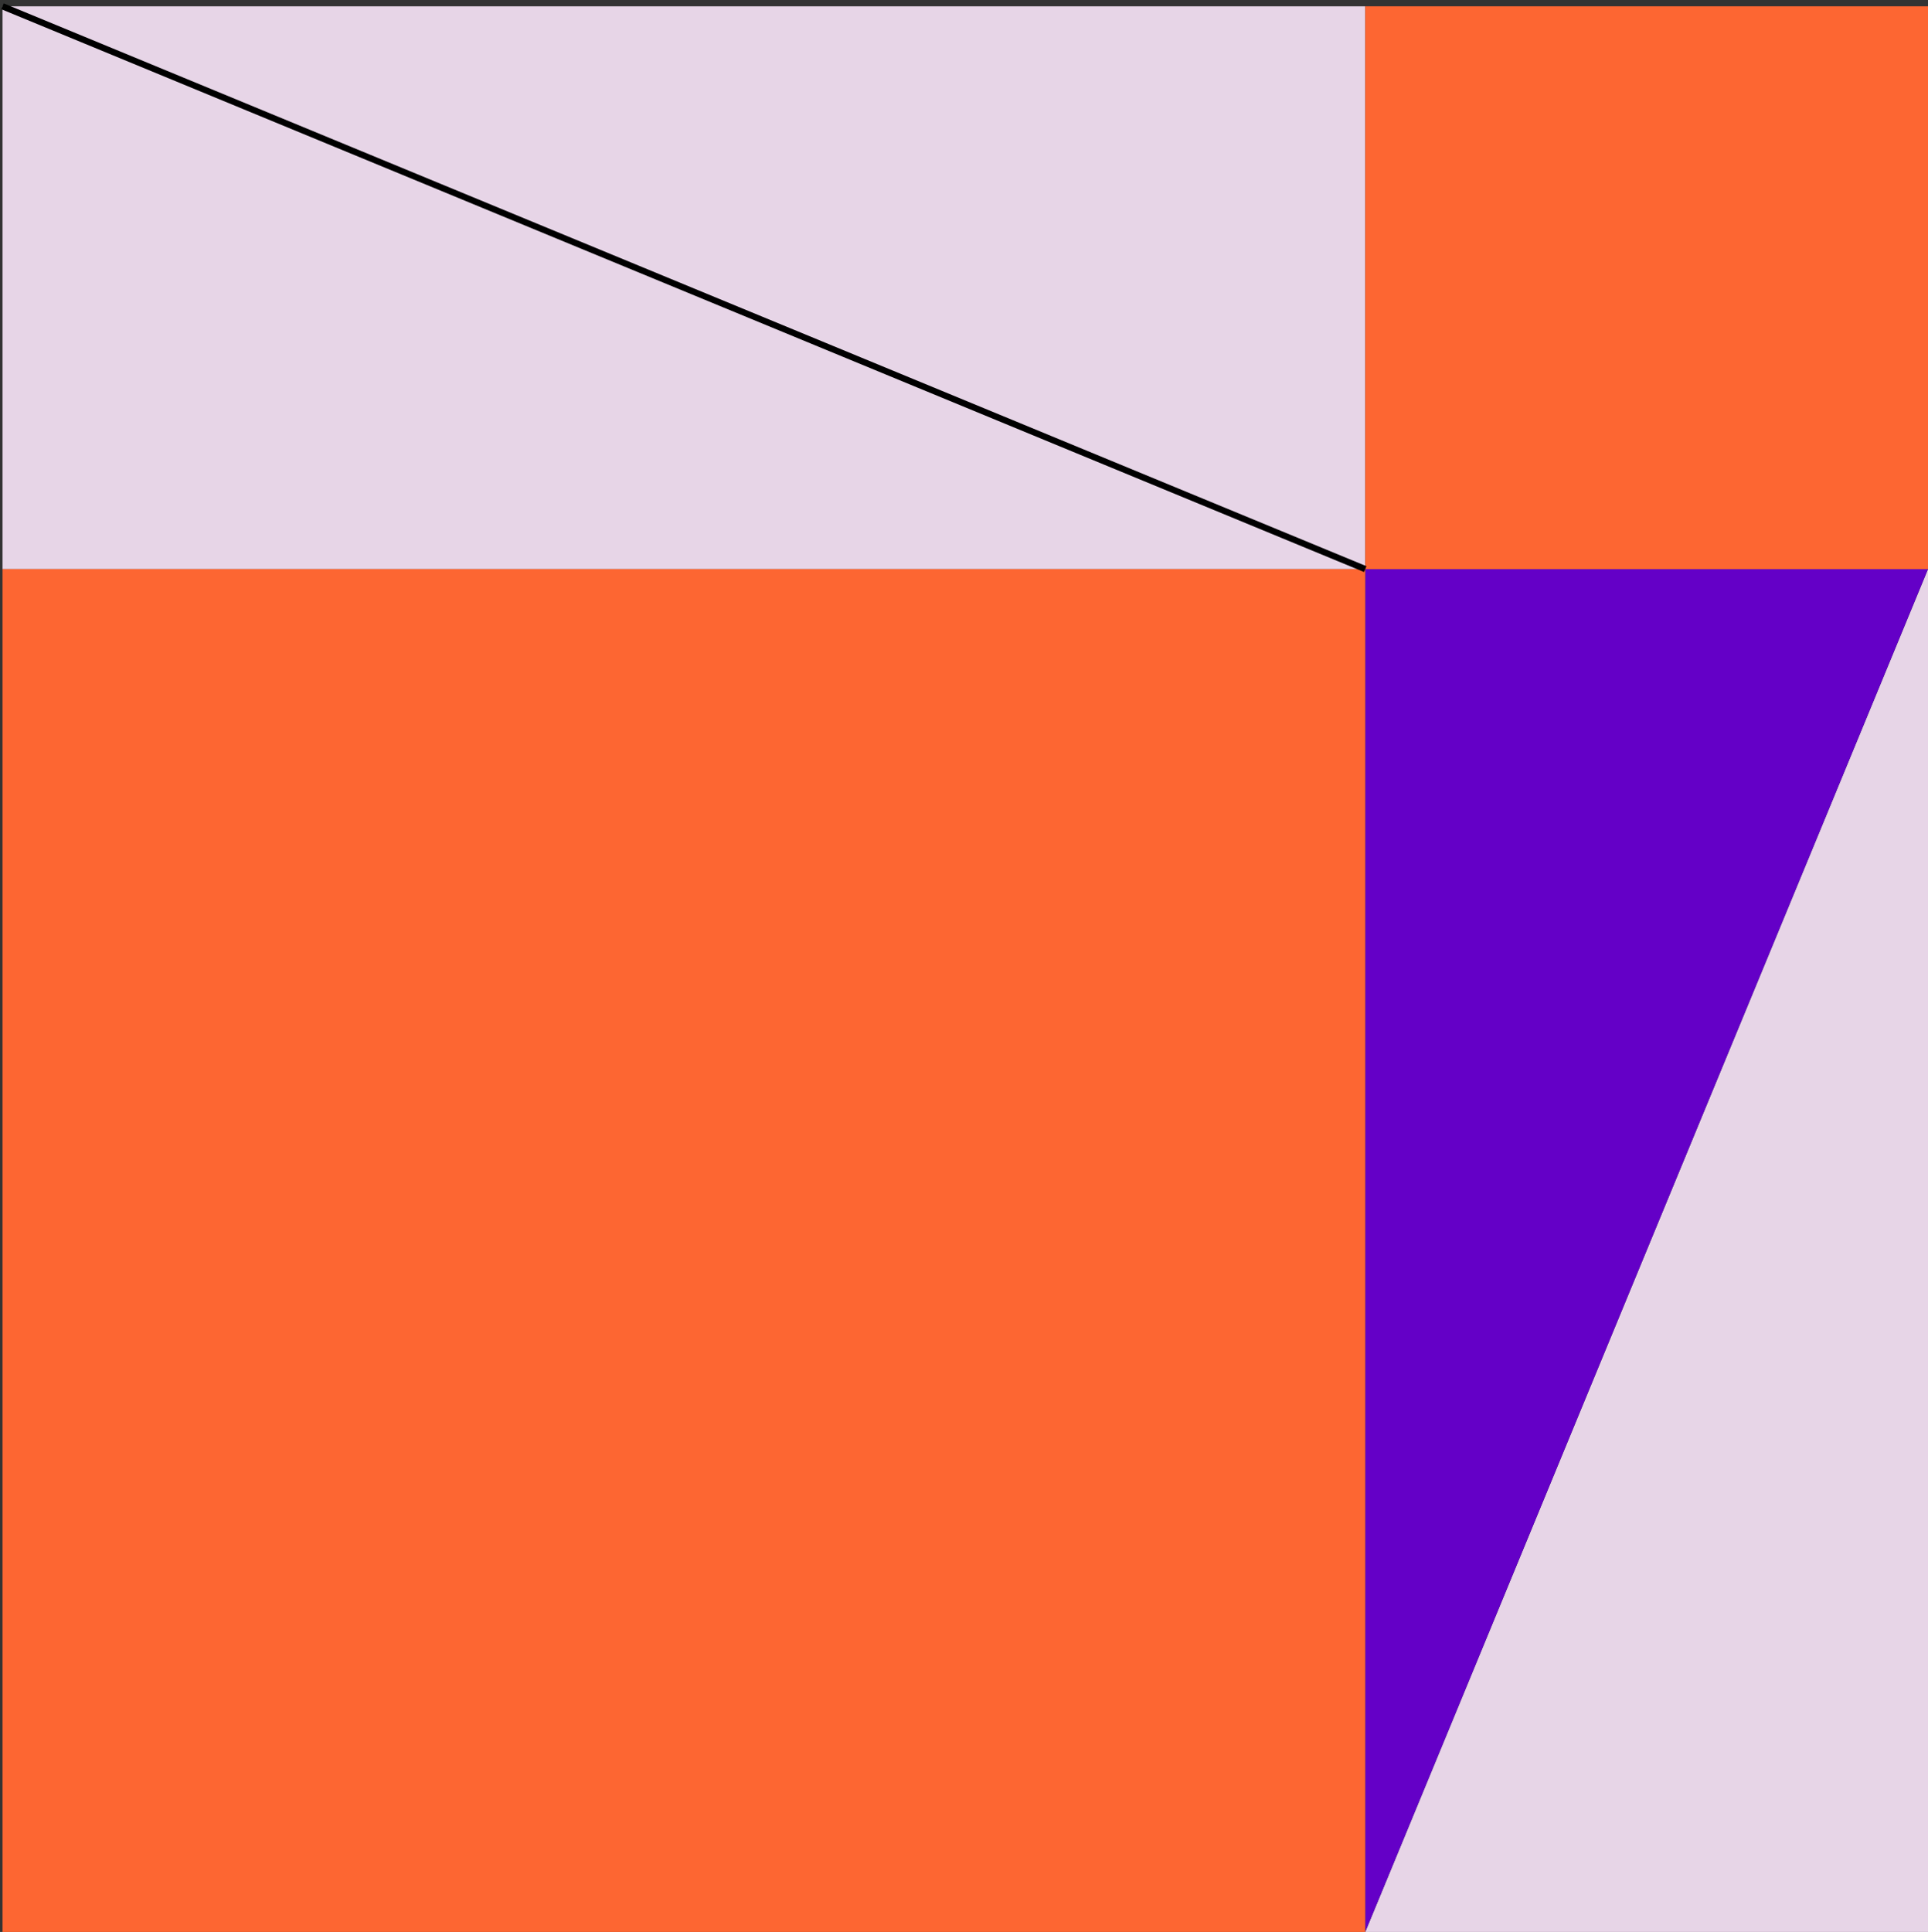
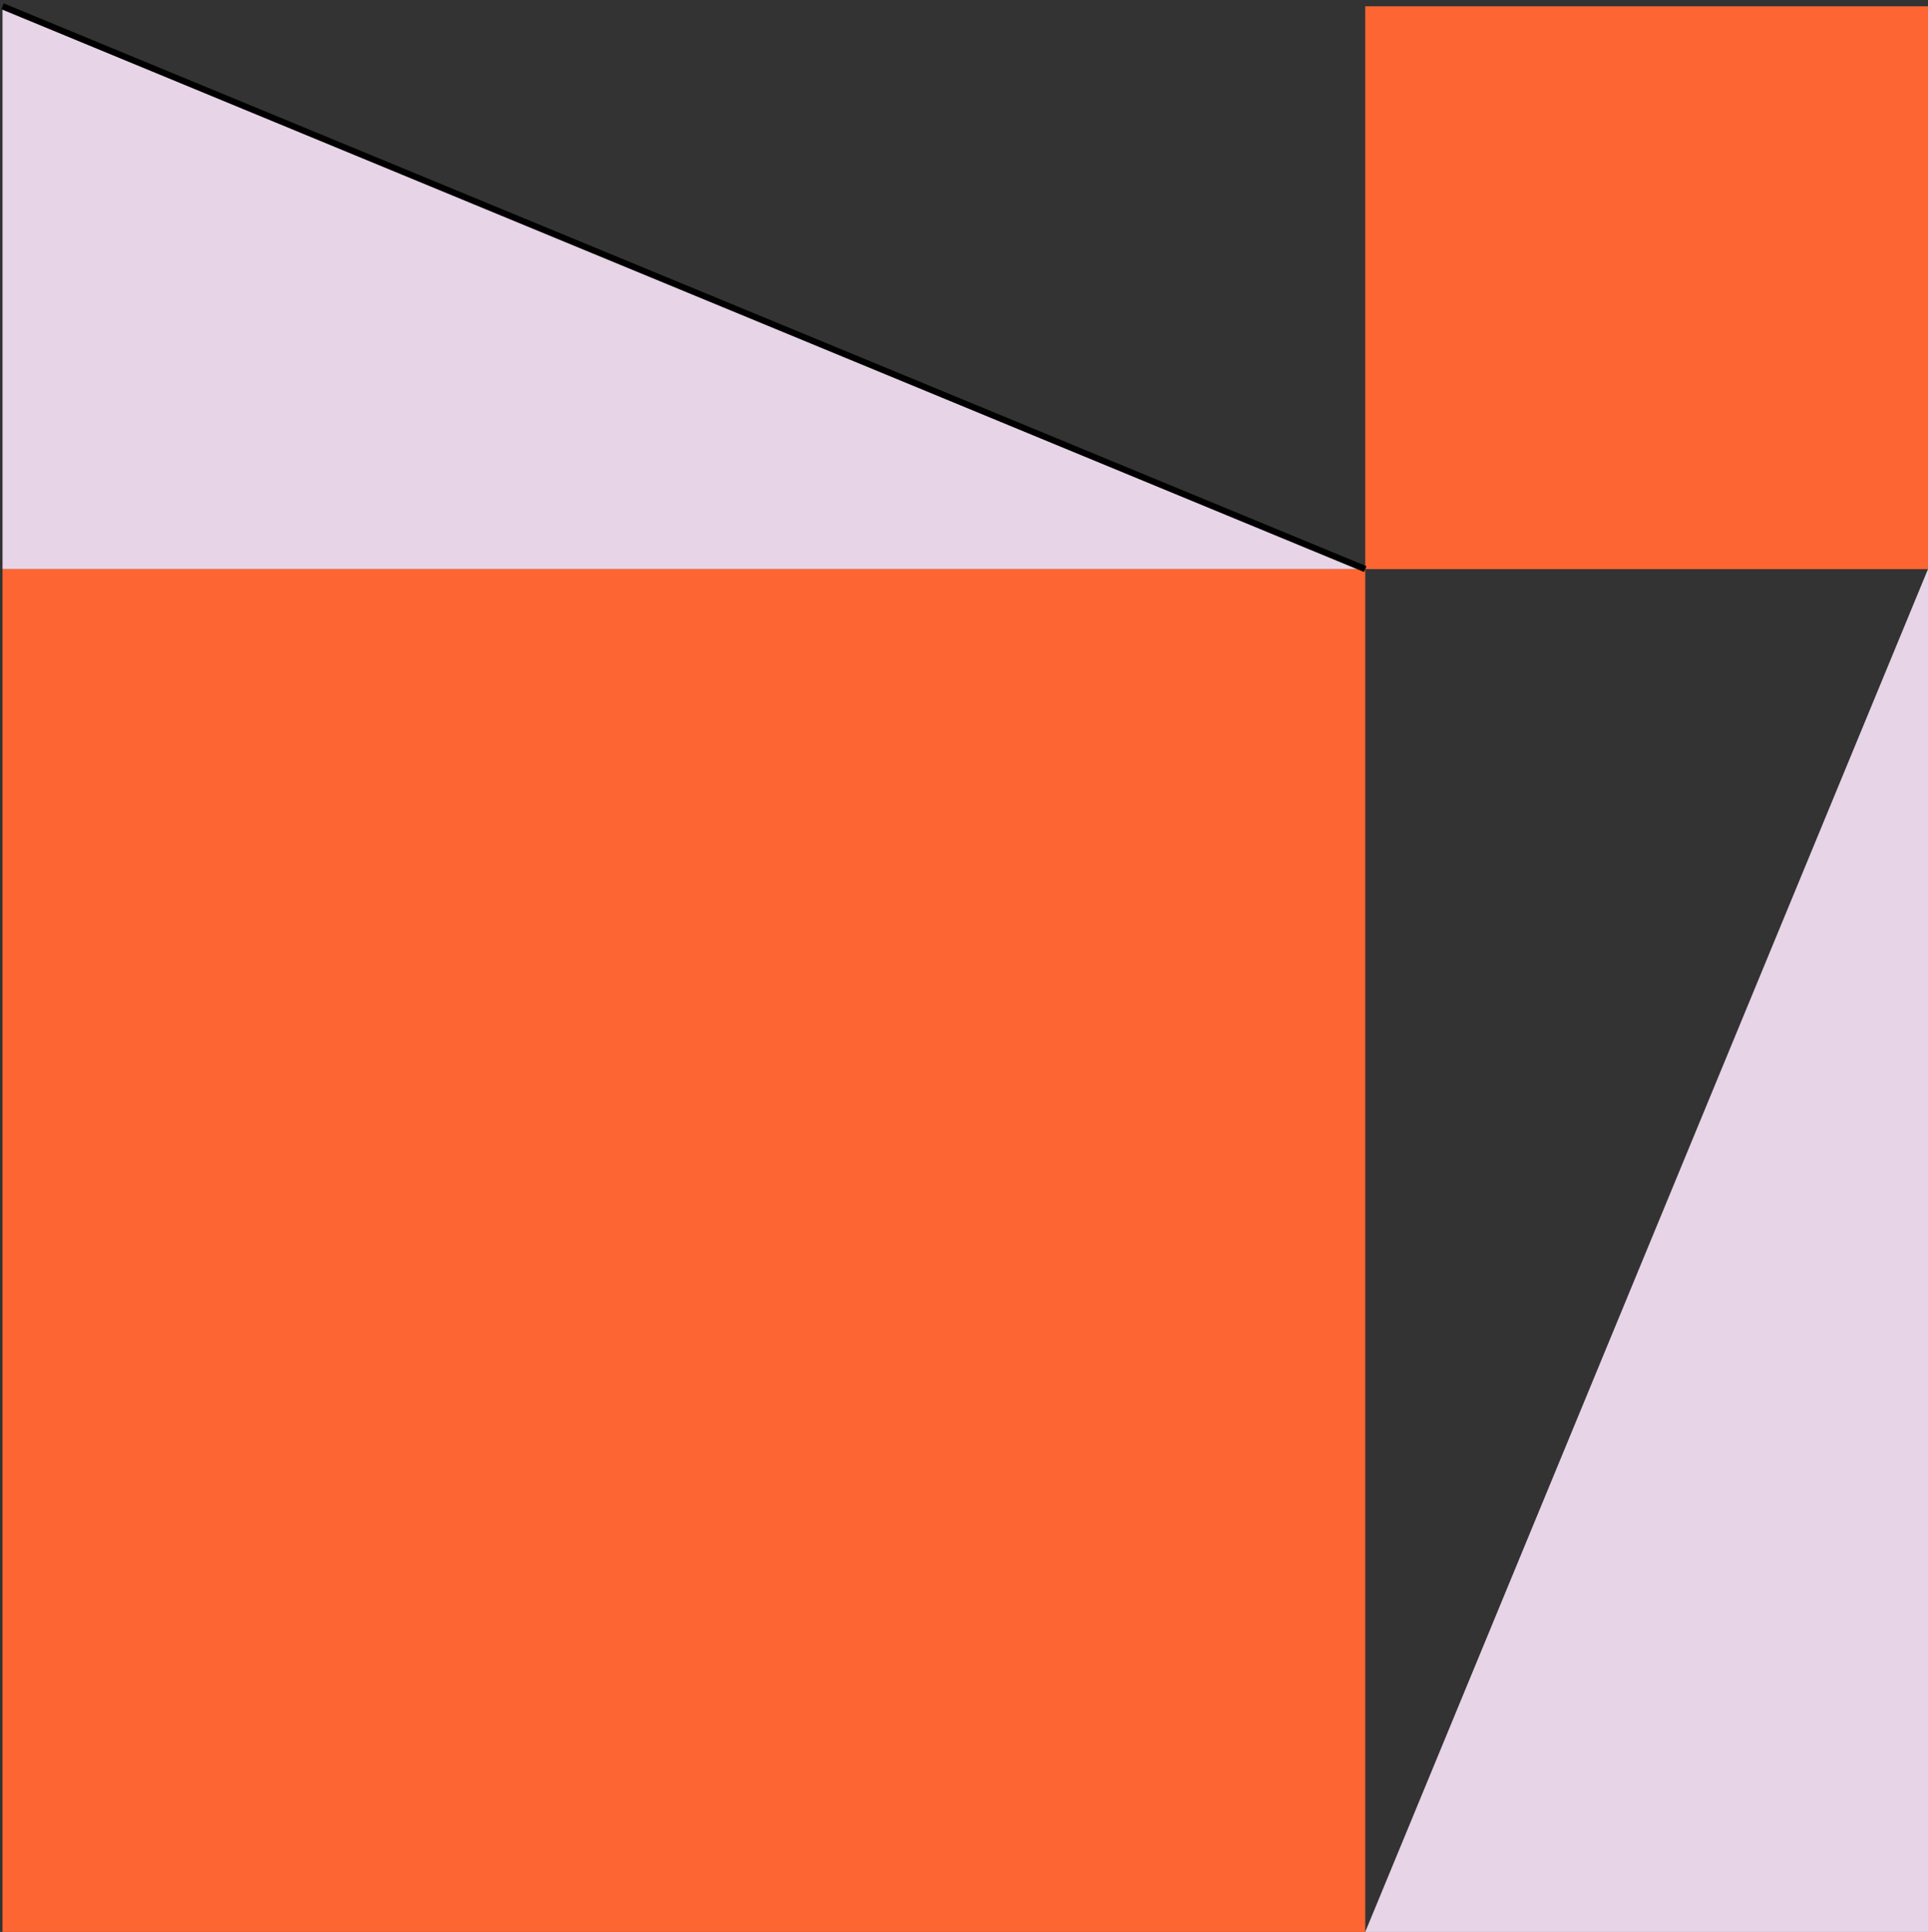
<svg xmlns="http://www.w3.org/2000/svg" xmlns:ns1="http://sodipodi.sourceforge.net/DTD/sodipodi-0.dtd" xmlns:ns2="http://www.inkscape.org/namespaces/inkscape" width="152.8" height="153.1" version="1.0" style="font-family:Georgia" id="svg872" ns1:docname="pythagoras-proof-2b.svg" ns2:version="1.1 (c68e22c387, 2021-05-23)">
  <rect width="100%" height="100%" fill="#333333" stroke="none" />
  <ns1:namedview id="namedview874" pagecolor="#ffffff" bordercolor="#666666" borderopacity="1.0" ns2:pageshadow="2" ns2:pageopacity="0.0" ns2:pagecheckerboard="0" showgrid="false" ns2:current-layer="svg872" />
  <defs id="defs832">
    <marker style="overflow:visible" orient="auto" id="marker826">
      <path transform="matrix(-0.8,0,0,-0.8,-10,0)" style="stroke:black;stroke-width:1pt" d="M 0,0 5,-5 -12.5,0 5,5 Z" id="path824" />
    </marker>
    <marker style="overflow:visible" orient="auto" id="marker830">
      <path transform="matrix(0.8,0,0,0.8,10,0)" style="stroke:black;stroke-width:1pt" d="M 0,0 5,-5 -12.5,0 5,5 Z" id="path828" />
    </marker>
  </defs>
  <path style="fill:#e7d5e7;stroke-width:5.1" d="M 0.2,0.5 V 45.1 H 108.2 Z" id="path834" />
  <path style="fill:#e7d5e7;stroke-width:5.1" d="m 108.2,153.1 h 44.6 V 45.1 Z" id="path836" />
-   <path style="fill:#e7d5e7;stroke-width:5.1" d="M 108.2,45.1 V 0.5 H 0.2 Z" id="path838" />
-   <path style="fill:#6400c7;stroke-width:5.1" d="M 152.8,45.1 H 108.2 V 153.1 Z" id="path840" />
  <rect x="660" y="-579.1" width="191.4" height="85.7" style="font-family:Arial;font-size:84.6px;fill:white" id="rect842" />
-   <rect x="660" y="-579.1" width="191.4" height="85.7" style="font-family:Arial;font-size:84.6px;fill:white" id="rect846" />
  <rect x="660" y="-579.1" width="191.4" height="85.7" style="font-family:Arial;font-size:84.6px;fill:white" id="rect850" />
-   <rect x="660" y="-579.1" width="191.4" height="85.7" style="font-family:Arial;font-size:84.6px;fill:black" id="rect854" />
  <rect x="660" y="-579.1" width="191.4" height="85.7" style="font-family:Arial;font-size:84.6px;fill:white" id="rect858" />
  <rect x="660" y="-579.1" width="191.4" height="85.7" style="font-family:Arial;font-size:84.6px;fill:white" id="rect862" />
  <rect x="0.2" y="45.1" width="108" height="108" style="stop-color:black;fill:#fd6632;stroke-width:2" id="rect866" />
  <rect x="108.2" y="0.5" width="44.6" height="44.6" style="stop-color:black;fill:#fd6632;stroke-width:2" id="rect868" />
  <path style="fill:none;stroke:black;stroke-width:0.5" d="M 0.2,0.5 108.2,45.1" id="path870" />
</svg>